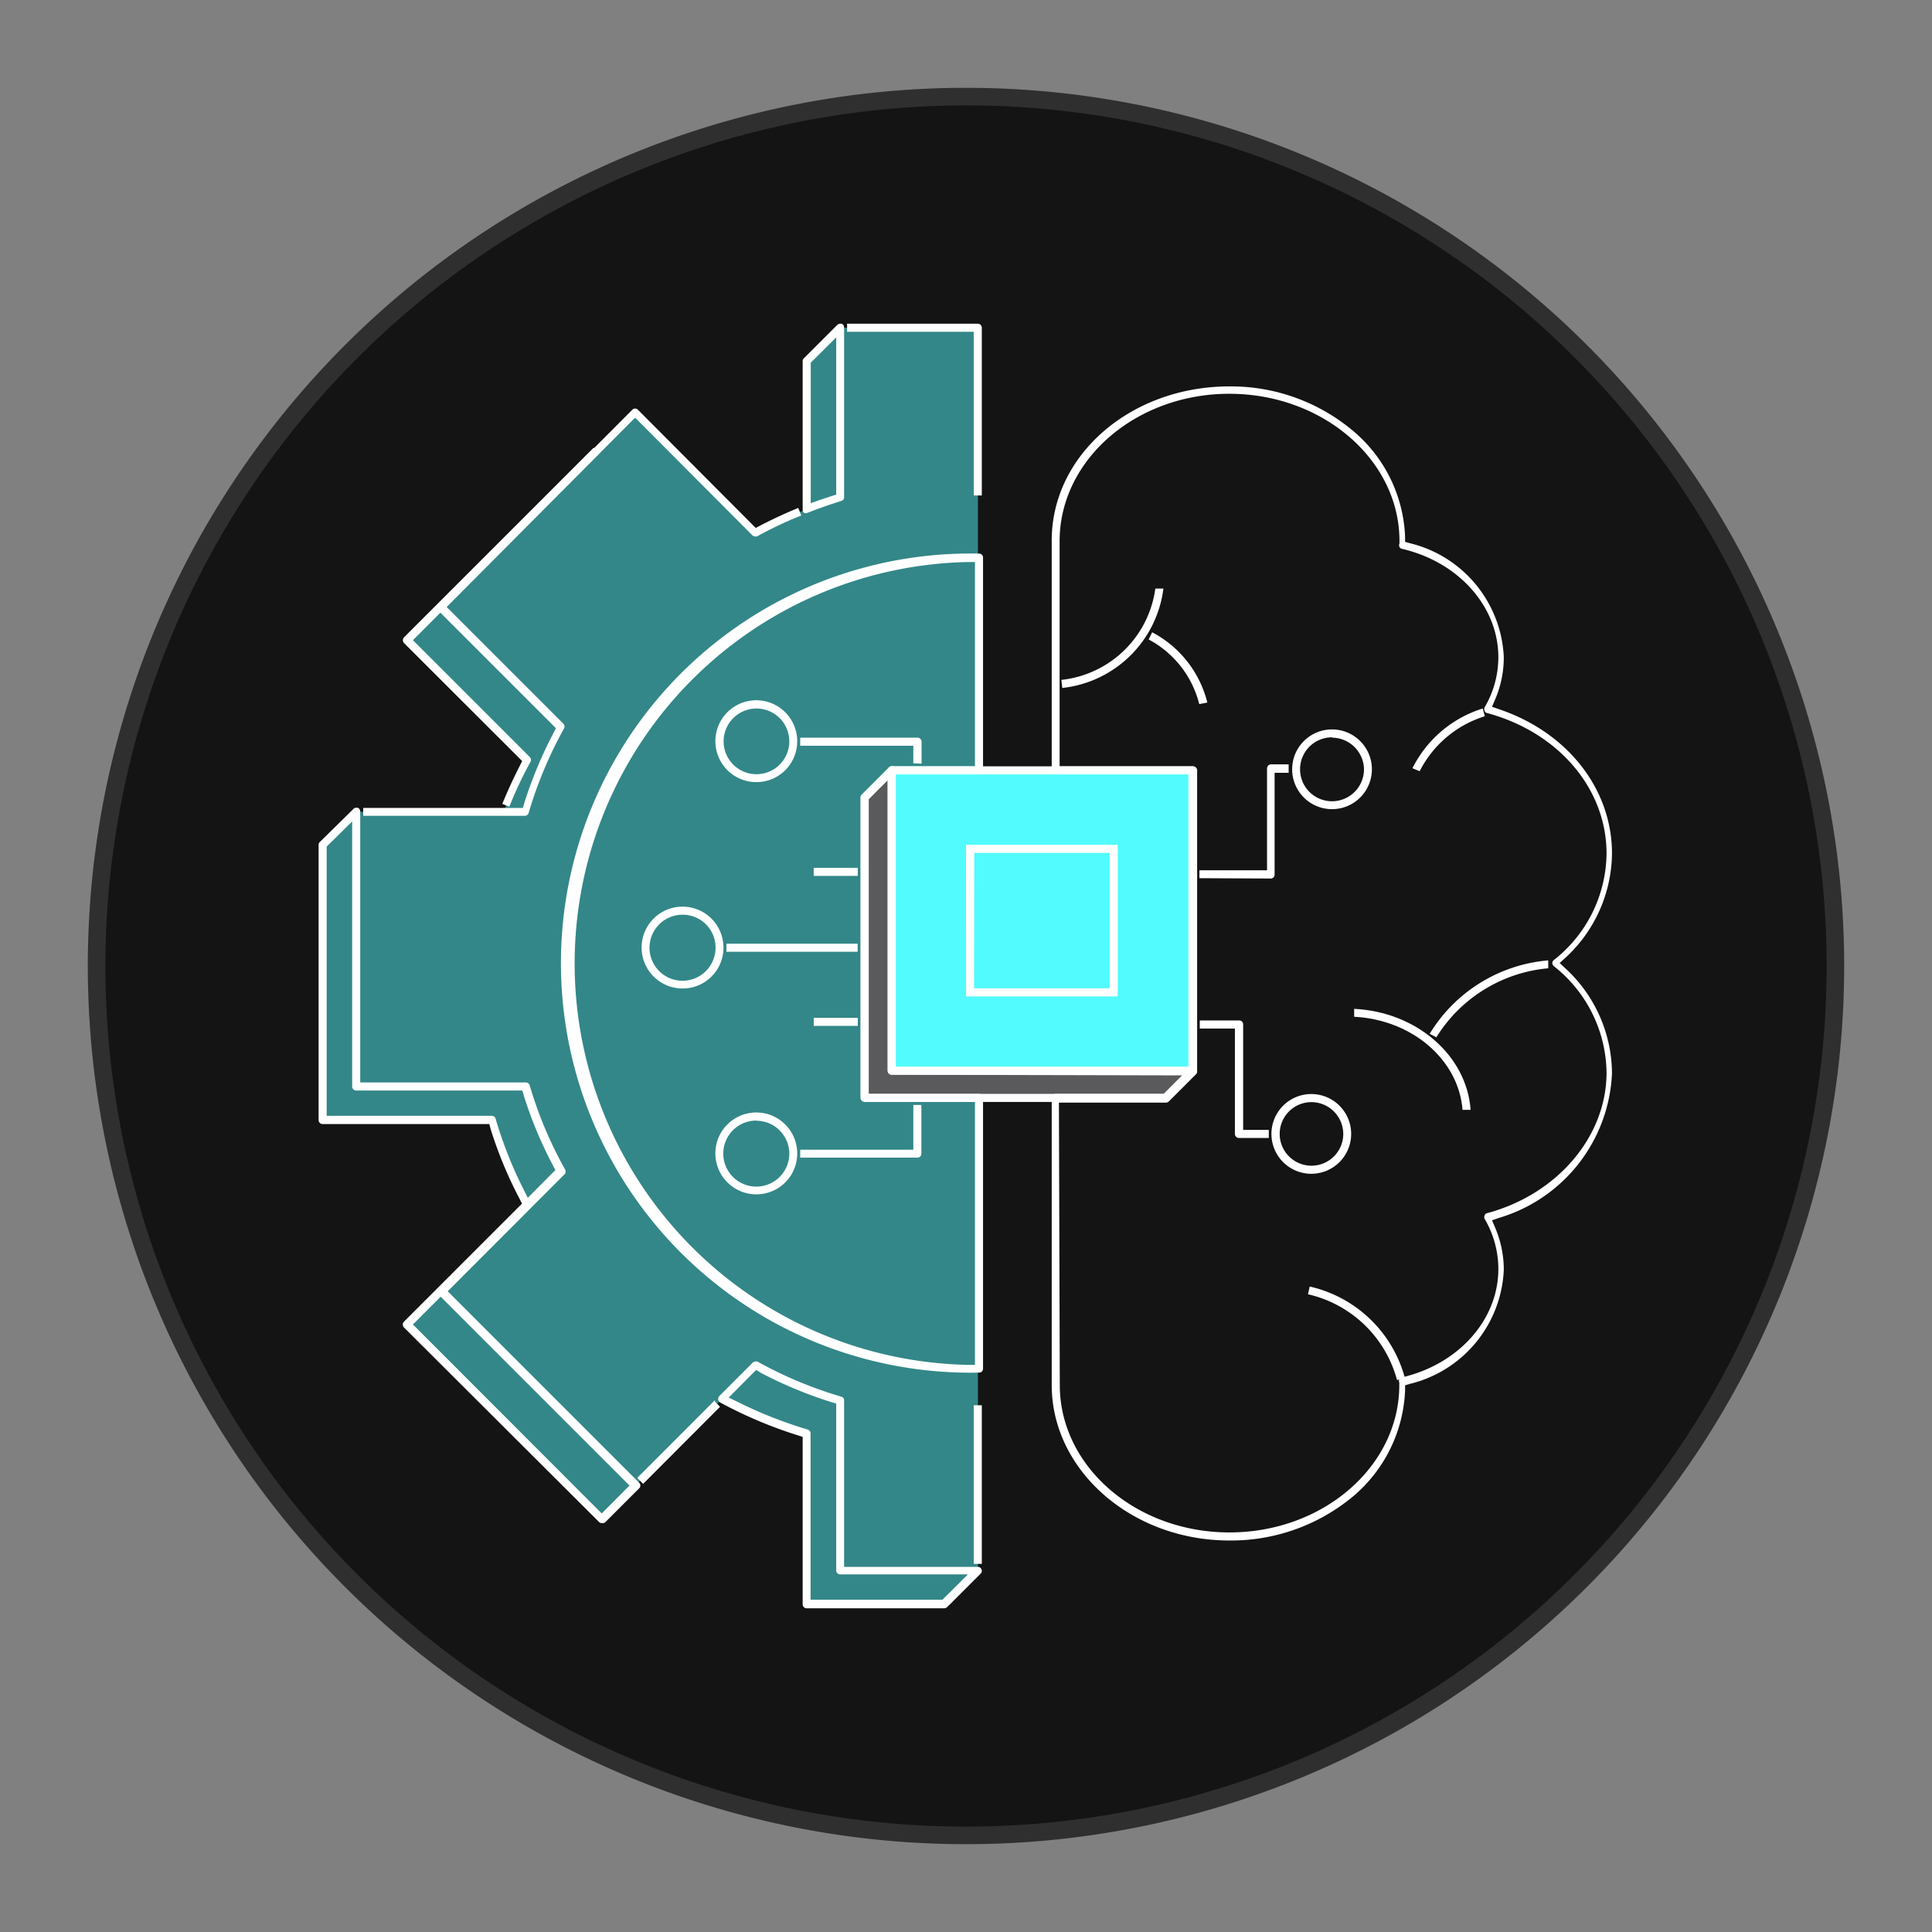
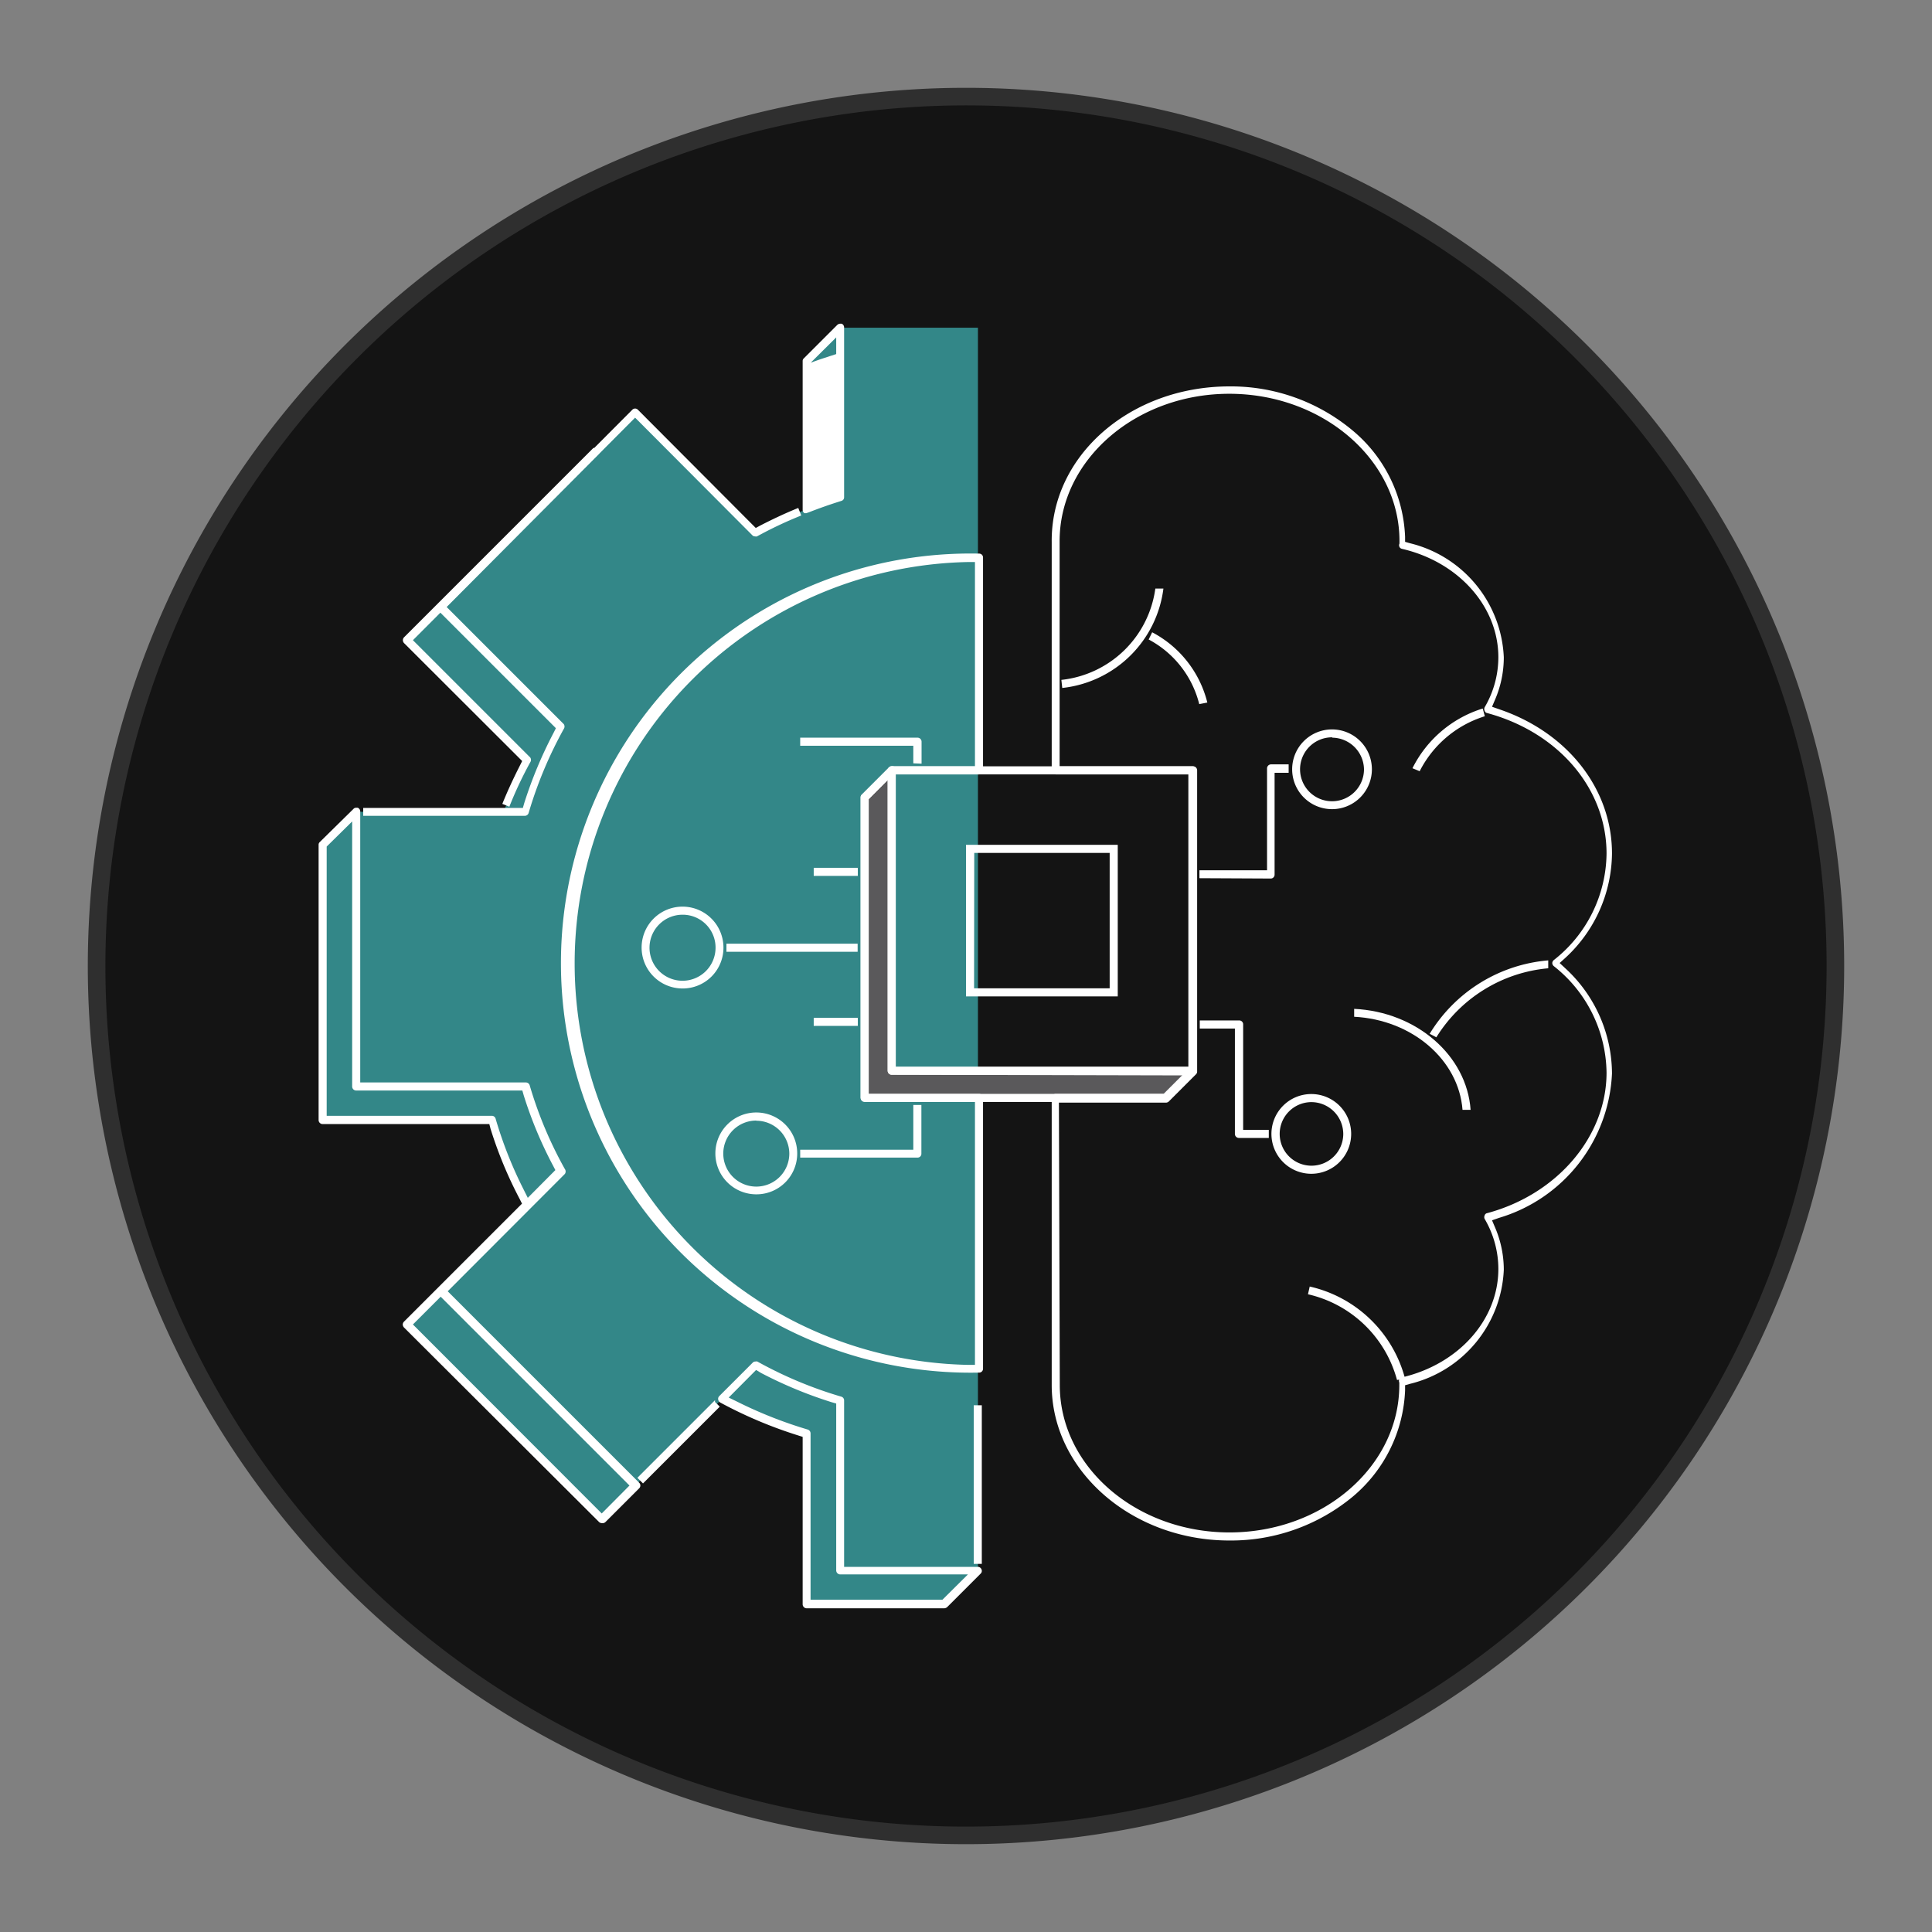
<svg xmlns="http://www.w3.org/2000/svg" id="图层_1" data-name="图层 1" viewBox="0 0 110 110">
  <rect x="0" y="0" width="110" height="110" fill="#808080" stroke="none" />
  <defs>
    <style>.cls-1{fill:#141414;}.cls-2{fill:#2f2f2f;}.cls-3,.cls-5{fill:#52fbfd;}.cls-3{opacity:0.5;}.cls-4{fill:#5a595b;}.cls-6{fill:#fff;}</style>
  </defs>
  <title>增强扫描</title>
  <circle class="cls-1" cx="55" cy="55" r="49.5" />
  <path class="cls-2" d="M55,6A49,49,0,1,1,6,55,49.05,49.05,0,0,1,55,6m0-1a50,50,0,1,0,50,50A50,50,0,0,0,55,5Z" />
  <path class="cls-3" d="M55.68,18.66V89.44H47.83V79.75a24.11,24.11,0,0,1-4.82-2l-1.9,1.9-4.94,4.93L25.11,73.52l6.83-6.84a23.54,23.54,0,0,1-2-4.82H20.27V46.22h9.67a24,24,0,0,1,2-4.82l-6.83-6.84L36.18,23.48,43,30.34A24.18,24.18,0,0,1,45.93,29c.63-.25,1.25-.47,1.9-.67V18.66Z" />
  <polygon class="cls-4" points="49.23 45.4 49.23 62.51 66.35 62.51 67.89 60.97 50.77 60.97 50.77 43.86 49.23 45.4" />
-   <rect class="cls-5" x="50.77" y="43.86" width="17.12" height="17.11" />
  <path class="cls-3" d="M25.11,34.56l6.83,6.84a24,24,0,0,0-2,4.82H28.68A23.51,23.51,0,0,1,30,43.29l-6.84-6.84L34.25,25.38l0,0Z" />
  <path class="cls-3" d="M55.68,89.44l-1.92,1.89H45.93V81.64a26,26,0,0,1-4.82-2l1.9-1.9a24.11,24.11,0,0,0,4.82,2v9.69Z" />
  <path class="cls-3" d="M36.17,84.58l-1.92,1.91L23.18,75.41,30,68.57a23.65,23.65,0,0,1-2-4.81H18.37V48.1l1.9-1.88V61.86h9.67a23.54,23.54,0,0,0,2,4.82l-6.83,6.84Z" />
  <path class="cls-3" d="M47.83,18.66v9.67c-.65.2-1.27.42-1.9.67V20.56Z" />
  <path class="cls-6" d="M70,87.71c-5.58,0-10.12-4-10.12-8.85V62.51a.23.23,0,0,1,.23-.23h6.19l1.41-1.41V44.09h-7.6a.23.23,0,0,1-.23-.23v-13C59.83,25.93,64.37,22,70,22A10.81,10.81,0,0,1,77,24.5a8.29,8.29,0,0,1,3,6.07v.28l.28.08a7,7,0,0,1,5.34,6.49,6.1,6.1,0,0,1-.5,2.42l-.17.4.4.14c3.91,1.32,6.43,4.55,6.43,8.22a8.18,8.18,0,0,1-2.67,5.95l-.31.28.31.29a8.18,8.18,0,0,1,2.67,6,9,9,0,0,1-6.43,8.22l-.4.14.17.4a6.13,6.13,0,0,1,.5,2.42,7,7,0,0,1-5.34,6.49l-.28.08v.29a8.33,8.33,0,0,1-3,6.07A10.86,10.86,0,0,1,70,87.71Zm-9.66-8.85c0,4.63,4.33,8.39,9.66,8.39s9.67-3.76,9.67-8.39v-.07l0-.07a.23.23,0,0,1,0-.19.24.24,0,0,1,.16-.11c3.22-.75,5.48-3.28,5.48-6.17a5.64,5.64,0,0,0-.78-2.85.23.23,0,0,1,0-.2.18.18,0,0,1,.15-.13c4-1.08,6.79-4.37,6.79-8a7.83,7.83,0,0,0-3-6.06.24.24,0,0,1-.09-.18.24.24,0,0,1,.09-.17,7.8,7.8,0,0,0,3-6.06c0-3.69-2.73-6.9-6.79-8a.18.18,0,0,1-.15-.13.23.23,0,0,1,0-.2,5.64,5.64,0,0,0,.78-2.85c0-2.88-2.26-5.42-5.48-6.17a.21.21,0,0,1-.15-.11.21.21,0,0,1,0-.19l0-.08V30.8c0-4.62-4.37-8.38-9.69-8.38s-9.66,3.76-9.66,8.39V43.63h7.6a.23.23,0,0,1,.23.23V61a.22.22,0,0,1-.07.17l-1.54,1.54a.24.24,0,0,1-.16.07H60.29Z" />
  <path class="cls-6" d="M83.27,63.19c-.22-2.85-2.87-5.13-6.17-5.3v-.45c3.55.17,6.41,2.65,6.63,5.75Z" />
  <path class="cls-6" d="M60.43,38.71a6.05,6.05,0,0,0,5.35-5.2h.46a6.51,6.51,0,0,1-5.76,5.66Z" />
  <path class="cls-6" d="M68.28,40.09a5.74,5.74,0,0,0-2.88-3.68l.2-.41a6.21,6.21,0,0,1,3.14,4Z" />
  <path class="cls-6" d="M80.42,43.74a6.68,6.68,0,0,1,4-3.4l.12.44a6.23,6.23,0,0,0-3.71,3.13Z" />
  <path class="cls-6" d="M81.4,58.86a8.76,8.76,0,0,1,6.75-4.18l0,.45a8.37,8.37,0,0,0-6.37,3.93Z" />
  <path class="cls-6" d="M79.54,78.57a6.82,6.82,0,0,0-5.07-4.88l.1-.44A7.27,7.27,0,0,1,80,78.5Z" />
  <path class="cls-6" d="M55.74,78.15a23.32,23.32,0,1,1,0-46.63.22.22,0,0,1,.23.22V43.86a.23.23,0,0,1-.23.23H50.87L49.46,45.5V62.28h6.28a.23.23,0,0,1,.23.23V77.93A.22.22,0,0,1,55.74,78.15ZM55.1,32a22.86,22.86,0,0,0,0,45.71h.41v-15H49.23a.23.23,0,0,1-.23-.23V45.4a.21.21,0,0,1,.07-.16l1.54-1.54a.2.2,0,0,1,.16-.07h4.74V32Z" />
  <path class="cls-6" d="M49.23,62.74a.23.23,0,0,1-.23-.23V45.4a.21.21,0,0,1,.07-.16l1.54-1.54a.2.2,0,0,1,.16-.07.15.15,0,0,1,.09,0,.21.21,0,0,1,.14.21V60.74H67.89a.21.21,0,0,1,.21.14.22.22,0,0,1,0,.25l-1.54,1.54a.24.24,0,0,1-.16.07Zm.23-17.24V62.28H66.25l1.09-1.09H50.77a.23.23,0,0,1-.23-.23V44.41Z" />
  <path class="cls-6" d="M50.77,61.19a.23.23,0,0,1-.23-.23V43.86a.23.23,0,0,1,.23-.23H67.89a.23.23,0,0,1,.23.23V61a.23.23,0,0,1-.23.23Zm.23-.45H67.66V44.09H51Z" />
  <path class="cls-6" d="M55,56.73V48.1h8.64v8.63Zm.46-.46h7.72V48.56H55.47Z" />
  <path class="cls-6" d="M70.54,64.79a.23.23,0,0,1-.23-.23v-6h-2v-.46h2.25a.22.22,0,0,1,.22.23v6h1.46v.46Z" />
  <path class="cls-6" d="M68.29,50v-.45h3.85v-5.8a.23.23,0,0,1,.23-.23h1V44h-.8v5.8a.22.22,0,0,1-.23.22Z" />
  <rect class="cls-6" x="46.33" y="49.41" width="2.51" height="0.46" />
  <rect class="cls-6" x="46.33" y="57.95" width="2.51" height="0.46" />
  <path class="cls-6" d="M75.85,46.07a2.27,2.27,0,1,1,2.26-2.27A2.27,2.27,0,0,1,75.85,46.07Zm0-4.09a1.82,1.82,0,1,0,1.81,1.82A1.83,1.83,0,0,0,75.85,42Z" />
  <path class="cls-6" d="M74.66,66.83a2.27,2.27,0,1,1,2.27-2.27A2.27,2.27,0,0,1,74.66,66.83Zm0-4.08a1.81,1.81,0,1,0,1.82,1.81A1.82,1.82,0,0,0,74.66,62.75Z" />
-   <path class="cls-6" d="M43.06,44.53a2.33,2.33,0,1,1,2.33-2.32A2.32,2.32,0,0,1,43.06,44.53Zm0-4.19a1.87,1.87,0,1,0,1.88,1.87A1.87,1.87,0,0,0,43.06,40.34Z" />
  <path class="cls-6" d="M43.06,68a2.33,2.33,0,1,1,2.33-2.32A2.32,2.32,0,0,1,43.06,68Zm0-4.2a1.88,1.88,0,1,0,1.88,1.88A1.88,1.88,0,0,0,43.06,63.81Z" />
  <path class="cls-6" d="M38.86,56.28A2.33,2.33,0,1,1,41.19,54,2.32,2.32,0,0,1,38.86,56.28Zm0-4.2A1.88,1.88,0,1,0,40.74,54,1.87,1.87,0,0,0,38.86,52.08Z" />
  <rect class="cls-6" x="41.36" y="53.73" width="7.47" height="0.46" />
  <path class="cls-6" d="M45.56,65.91v-.45H52V62.91h.46v2.78a.22.22,0,0,1-.23.22Z" />
  <path class="cls-6" d="M52,43.46v-1H45.56V42h6.68a.23.23,0,0,1,.23.23v1.25Z" />
  <rect class="cls-6" x="55.44" y="80.01" width="0.46" height="9.03" />
  <path class="cls-6" d="M20.68,46.45V46h9.09l.08-.28a24.58,24.58,0,0,1,1.67-4l.13-.26-6.71-6.71a.24.24,0,0,1,0-.32L36,23.33a.22.22,0,0,1,.32,0l6.71,6.73.26-.14c.68-.35,1.4-.69,2.16-1l.17.43a22.61,22.61,0,0,0-2.52,1.19.2.2,0,0,1-.11,0,.2.2,0,0,1-.16-.07l-6.67-6.69L25.43,34.56l6.67,6.67a.24.24,0,0,1,0,.27,23.7,23.7,0,0,0-2,4.78.23.23,0,0,1-.22.17Z" />
-   <path class="cls-6" d="M55.44,28.21V18.89H48.23v-.46h7.44a.23.23,0,0,1,.23.23v9.55Z" />
-   <rect class="cls-6" x="35.55" y="81.89" width="6.19" height="0.46" transform="translate(-46.79 51.49) rotate(-45.07)" />
  <path class="cls-6" d="M28.6,45.77c.29-.72.63-1.45,1-2.18l.13-.26L23,36.61a.24.24,0,0,1,0-.32l10.8-10.8.32.33L23.51,36.45l6.68,6.68a.24.24,0,0,1,0,.27A22.18,22.18,0,0,0,29,45.93Z" />
  <path class="cls-6" d="M45.93,91.57a.23.23,0,0,1-.23-.23V81.81l-.28-.09A25,25,0,0,1,41,79.85a.25.25,0,0,1-.11-.17.22.22,0,0,1,.06-.19l1.9-1.9a.2.2,0,0,1,.16-.07.2.2,0,0,1,.11,0,23.4,23.4,0,0,0,4.78,2,.22.22,0,0,1,.16.22v9.47h7.61a.22.22,0,0,1,.21.14.21.21,0,0,1-.05.25l-1.9,1.9a.28.28,0,0,1-.17.07Zm-4.44-12,.49.24a24.8,24.8,0,0,0,4,1.58.23.23,0,0,1,.17.22v9.47h7.51l1.45-1.44H47.84a.23.23,0,0,1-.23-.23V79.91l-.28-.08a24.39,24.39,0,0,1-4-1.66L43.05,78Z" />
  <path class="cls-6" d="M34.26,86.72a.24.24,0,0,1-.16-.07L23,75.58a.28.28,0,0,1-.07-.17.26.26,0,0,1,.07-.16l6.72-6.72-.13-.26a23.58,23.58,0,0,1-1.66-4L27.86,64H18.37a.23.23,0,0,1-.23-.23V48.1a.2.2,0,0,1,.07-.16l1.91-1.88a.2.2,0,0,1,.16-.07l.09,0a.23.23,0,0,1,.14.21V61.63h9.43a.23.23,0,0,1,.22.17,23,23,0,0,0,2,4.76.24.24,0,0,1,0,.28l-6.67,6.68,10.9,10.9a.22.22,0,0,1,0,.32l-1.91,1.91A.24.24,0,0,1,34.26,86.72ZM23.51,75.41,34.26,86.17l1.58-1.59L25.09,73.83ZM18.6,48.2V63.53H28a.22.22,0,0,1,.22.17,23.45,23.45,0,0,0,1.58,4l.25.5,1.57-1.58-.13-.25a23.54,23.54,0,0,1-1.67-4l-.08-.28H20.28a.23.23,0,0,1-.23-.23V46.77Z" />
  <polygon class="cls-6" points="36.29 84.14 40.71 79.72 40.71 79.82 40.98 80.09 36.61 84.46 36.29 84.14" />
-   <path class="cls-6" d="M45.9,29.22l-.1,0a.23.23,0,0,1-.1-.19V20.56a.2.2,0,0,1,.07-.16l1.9-1.9a.26.26,0,0,1,.17-.07l.08,0a.23.23,0,0,1,.14.21v9.67a.21.21,0,0,1-.16.21c-.7.22-1.29.43-1.85.65Zm.26-8.57v8l.53-.19.64-.21.28-.09V19.21Z" />
+   <path class="cls-6" d="M45.9,29.22l-.1,0a.23.23,0,0,1-.1-.19V20.56a.2.2,0,0,1,.07-.16l1.9-1.9a.26.26,0,0,1,.17-.07l.08,0a.23.23,0,0,1,.14.21v9.67a.21.21,0,0,1-.16.21c-.7.22-1.29.43-1.85.65Zm.26-8.57l.53-.19.64-.21.28-.09V19.21Z" />
</svg>